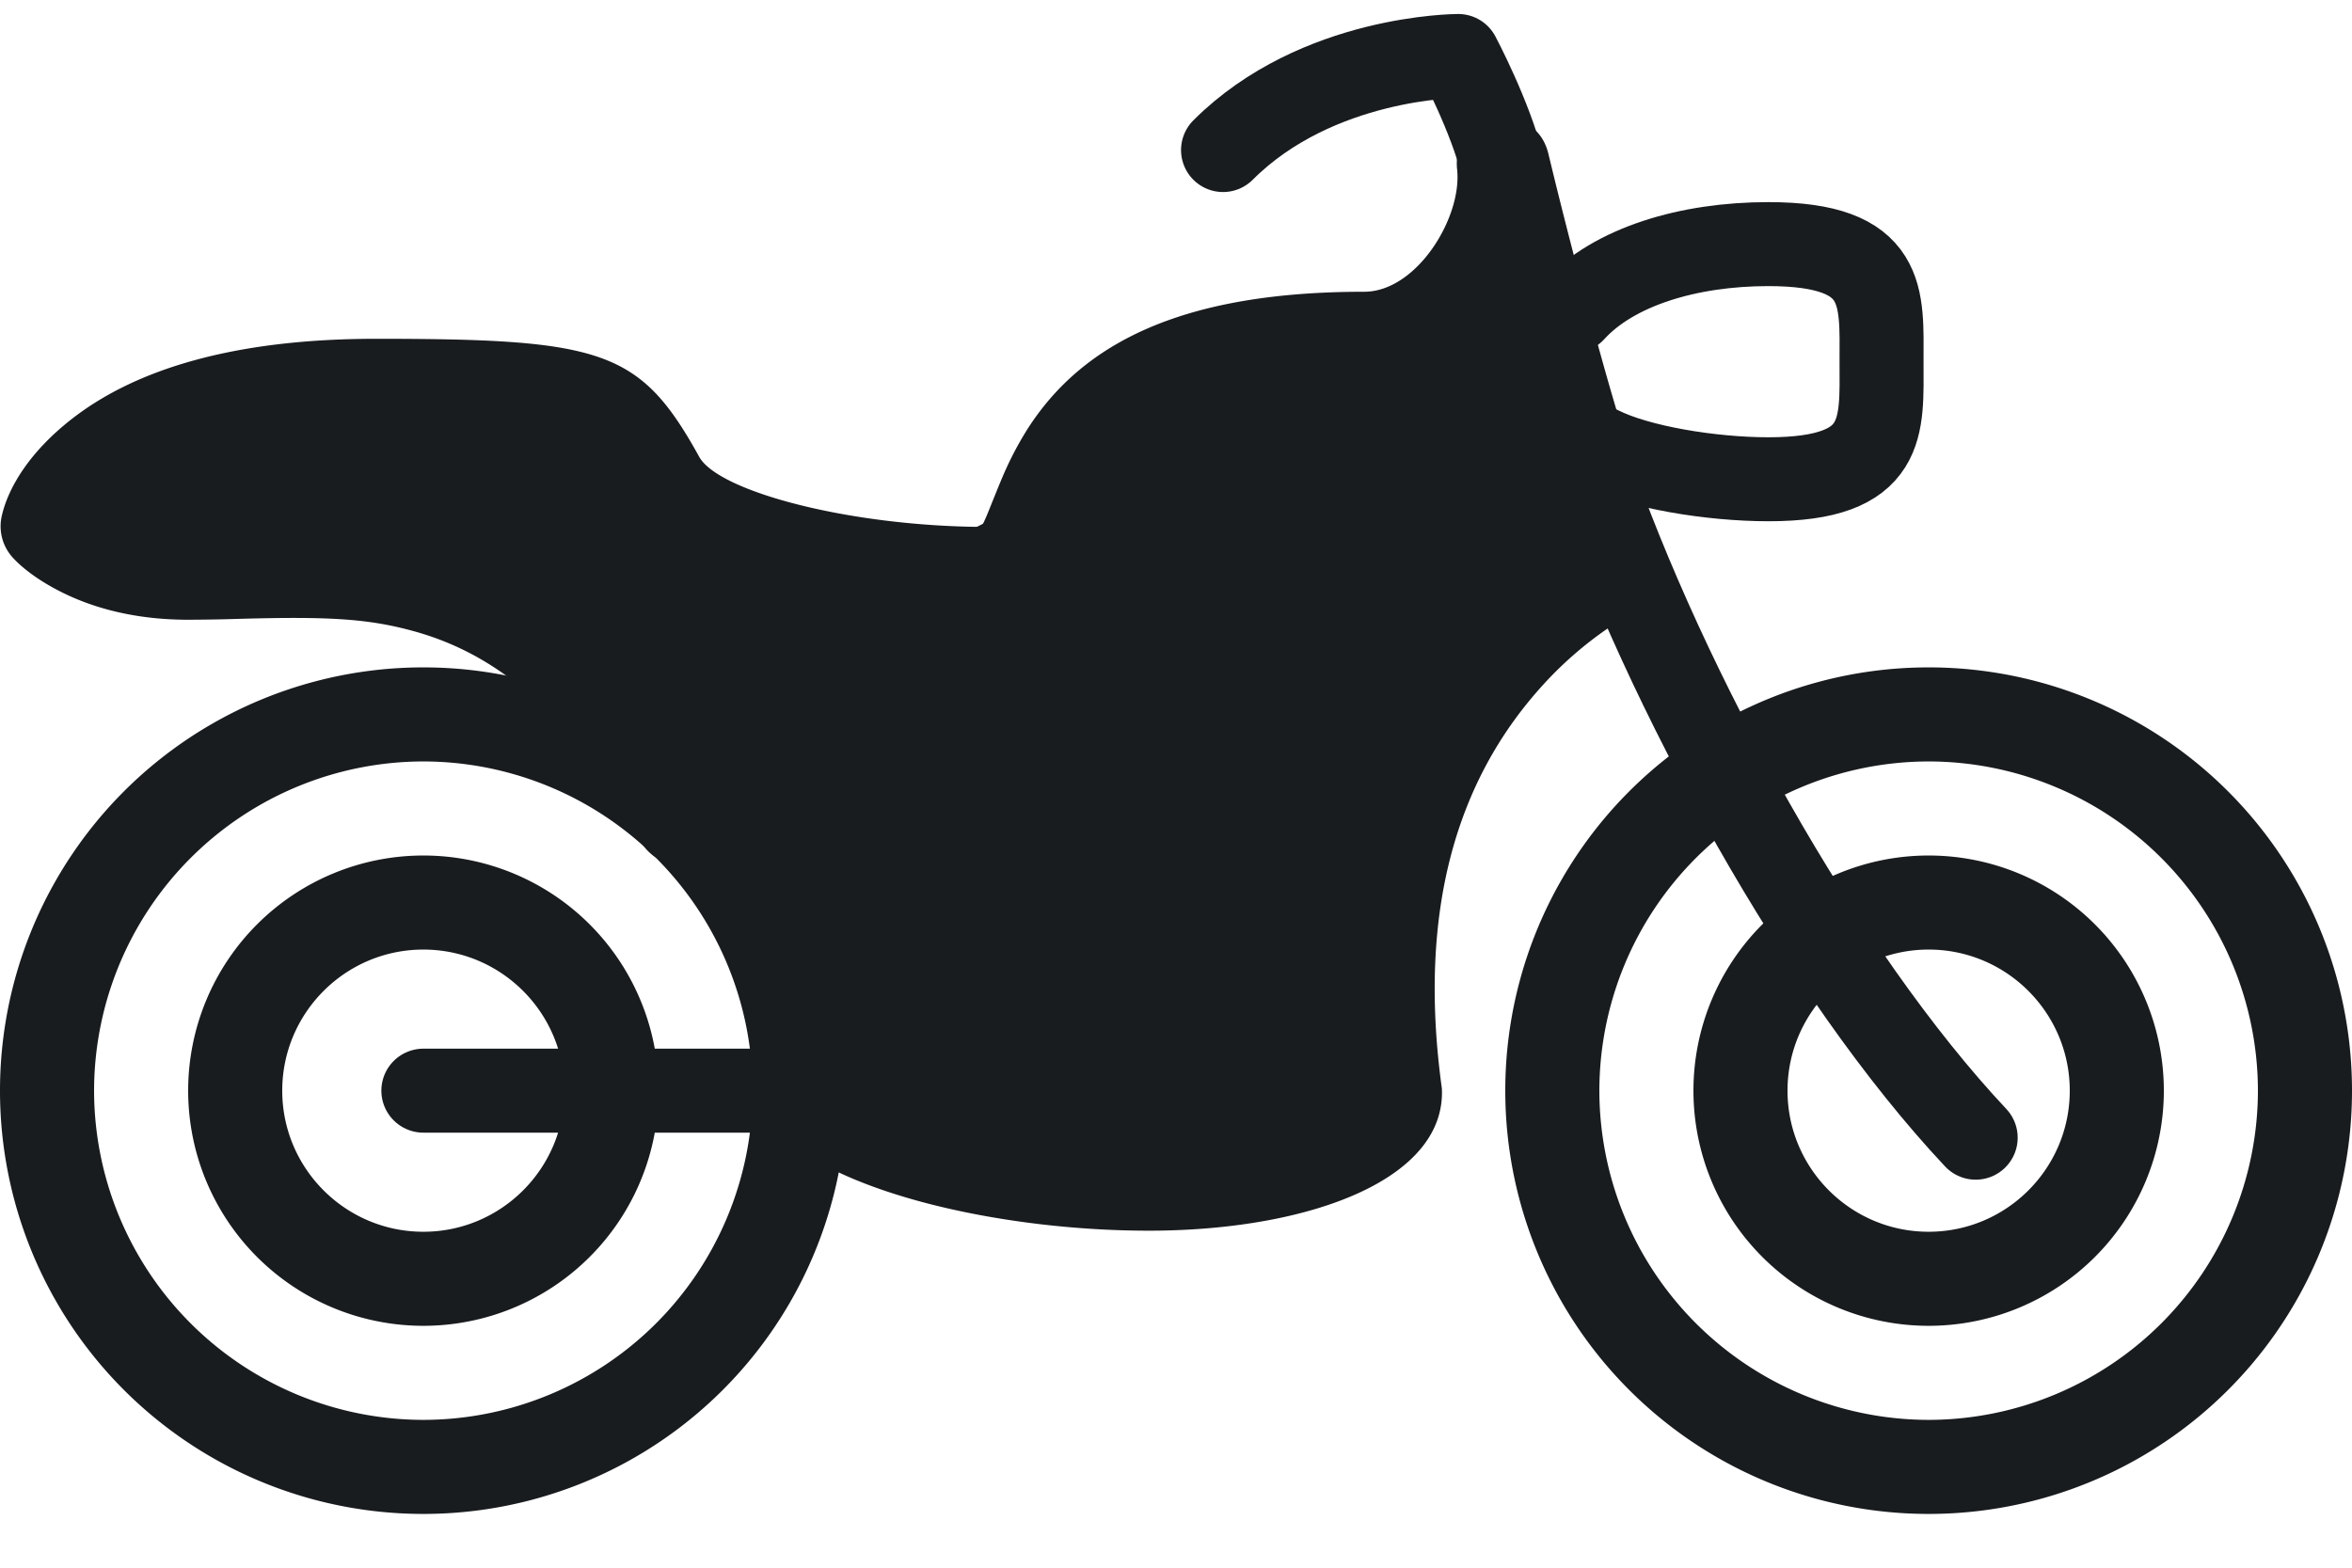
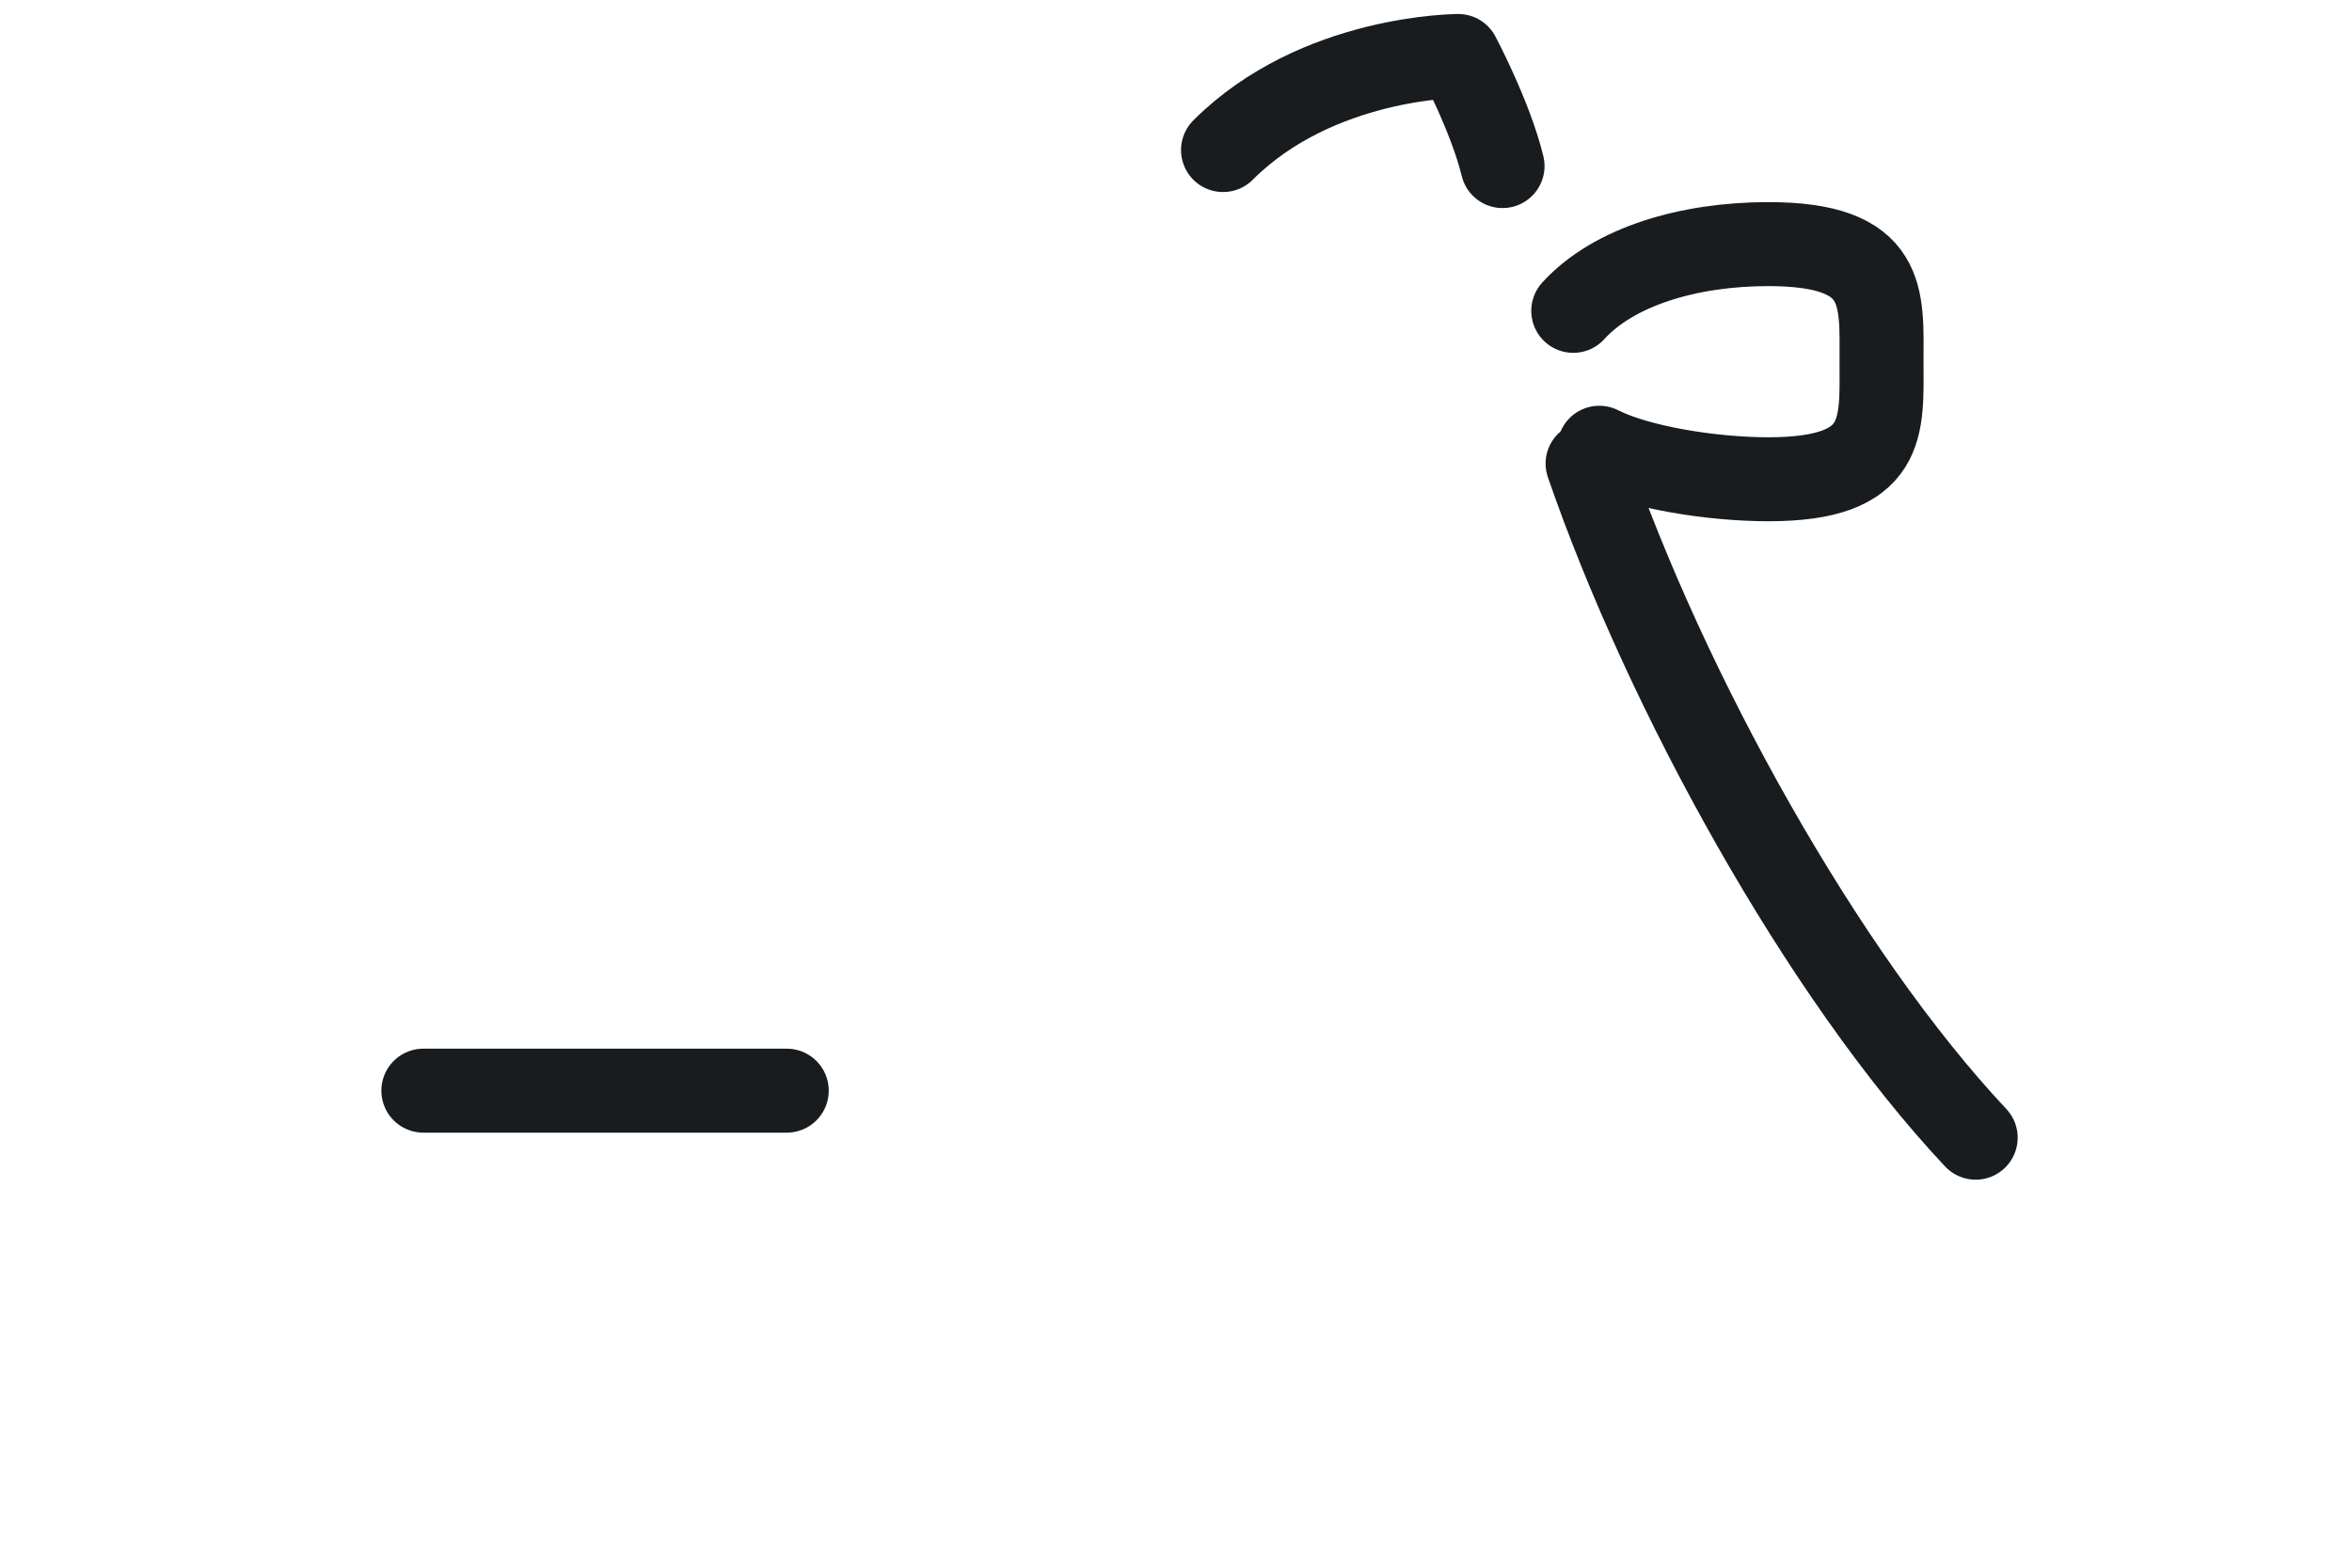
<svg xmlns="http://www.w3.org/2000/svg" width="42" height="28" viewBox="0 0 42 28">
  <g fill="none" fill-rule="evenodd">
-     <path fill="#191c1f" fill-rule="nonzero" d="M7.56 13.6a5.887 5.887 0 0 1 5.88 5.88 5.887 5.887 0 0 1-5.88 5.88 5.887 5.887 0 0 1-5.88-5.88 5.887 5.887 0 0 1 5.88-5.88zm0-1.68A7.558 7.558 0 0 0 0 19.48a7.558 7.558 0 0 0 7.56 7.56 7.558 7.558 0 0 0 7.56-7.56 7.558 7.558 0 0 0-7.56-7.56z" />
-     <path fill="#191c1f" fill-rule="nonzero" d="M7.56 16.96c1.39 0 2.52 1.13 2.52 2.52 0 1.39-1.13 2.52-2.52 2.52-1.39 0-2.52-1.13-2.52-2.52 0-1.39 1.13-2.52 2.52-2.52zm0-1.68a4.2 4.2 0 1 0 0 8.4 4.2 4.2 0 0 0 0-8.4zM34.44 13.6a5.888 5.888 0 0 1 5.88 5.88 5.888 5.888 0 0 1-5.88 5.88 5.888 5.888 0 0 1-5.88-5.88 5.888 5.888 0 0 1 5.88-5.88zm0-1.68a7.558 7.558 0 0 0-7.56 7.56 7.558 7.558 0 0 0 7.56 7.56A7.558 7.558 0 0 0 42 19.48a7.558 7.558 0 0 0-7.56-7.56z" />
-     <path fill="#191c1f" fill-rule="nonzero" d="M34.44 16.96c1.39 0 2.52 1.13 2.52 2.52 0 1.39-1.13 2.52-2.52 2.52-1.39 0-2.52-1.13-2.52-2.52 0-1.39 1.13-2.52 2.52-2.52zm0-1.68a4.2 4.2 0 1 0 0 8.4 4.2 4.2 0 0 0 0-8.4z" />
    <path stroke="#191c1f" stroke-linecap="round" stroke-linejoin="round" stroke-width="1.5" d="M28.094 5.552c.72-.791 2.06-1.192 3.484-1.192 2.13 0 2.021.942 2.021 2.1 0 1.16.11 2.1-2.02 2.1-1.017 0-2.332-.213-3.02-.563M28.35 8.28c1.4 4.06 4.184 9.115 6.93 12.04M21.84 2.68C23.52 1 26.04 1 26.04 1s.579 1.09.791 1.966" />
-     <path fill="#191c1f" d="M27.632 5.421l1.105 4.421-3.903 5.077.587 4.87-5.526 1.106-4.421-1.106-2.21-3.315-2.211-2.487-1.106-3.04h-2.21L1.105 9.842l1.106-2.21 3.315-1.106 5.527 1.106 2.21 2.21h3.316l2.21-1.105 1.106-1.105 3.316-1.106 3.315-1.105z" />
-     <path fill="#191c1f" fill-rule="nonzero" d="M3.36 9.411c.243 0 .436-.004.905-.016 1.731-.047 2.56-.004 3.614.295 1.989.563 3.624 1.976 5.022 4.554a.829.829 0 0 1-1.457.79c-1.195-2.203-2.481-3.314-4.017-3.75-.84-.237-1.55-.274-3.117-.232a32.39 32.39 0 0 1-.95.017c-.903 0-1.67-.19-2.297-.511-.402-.206-.678-.426-.837-.601a.829.829 0 0 1-.195-.739c.11-.491.48-1.132 1.246-1.731C2.44 6.577 4.22 6.051 6.72 6.051c4.06 0 4.716.21 5.766 2.108.338.612 2.636 1.232 5.039 1.252.026-.048.06-.118.1-.214.029-.068.203-.506.265-.65a6 6 0 0 1 .435-.847c1.01-1.614 2.857-2.489 6.035-2.489.94 0 1.752-1.33 1.66-2.183-.112-1.032 1.39-1.29 1.63-.28l.082.338a107.915 107.915 0 0 0 .957 3.63c.153.534.3 1.028.442 1.471.215.674.41 1.22.579 1.61a.829.829 0 0 1-.428 1.088 3.916 3.916 0 0 0-.522.305 6.642 6.642 0 0 0-1.27 1.114c-1.46 1.644-2.183 3.941-1.742 7.14.072 1.603-2.3 2.501-5.068 2.536-2.774.031-6.07-.71-7.02-2.01A.829.829 0 1 1 15 18.992c.515.704 3.41 1.355 5.661 1.33 1.011-.013 1.993-.179 2.696-.445.518-.196.73-.382.743-.286-.5-3.607.374-6.386 2.15-8.387a8.222 8.222 0 0 1 1.662-1.452 27.347 27.347 0 0 1-.36-1.061c-.146-.461-.3-.97-.456-1.52a85.979 85.979 0 0 1-.4-1.45c-.581.676-1.387 1.148-2.335 1.148-2.641 0-3.946.618-4.63 1.71a4.397 4.397 0 0 0-.315.62c-.052.12-.225.554-.264.646-.336.79-.735 1.224-1.511 1.224-3.028 0-5.857-.753-6.606-2.108-.667-1.209-.804-1.252-4.314-1.252-2.15 0-3.572.42-4.422 1.084-.155.12-.276.236-.371.342.38.172.853.276 1.433.276z" />
    <path stroke="#191c1f" stroke-linecap="round" stroke-linejoin="round" stroke-width="1.5" d="M7.56 19.48h6.489" />
  </g>
</svg>